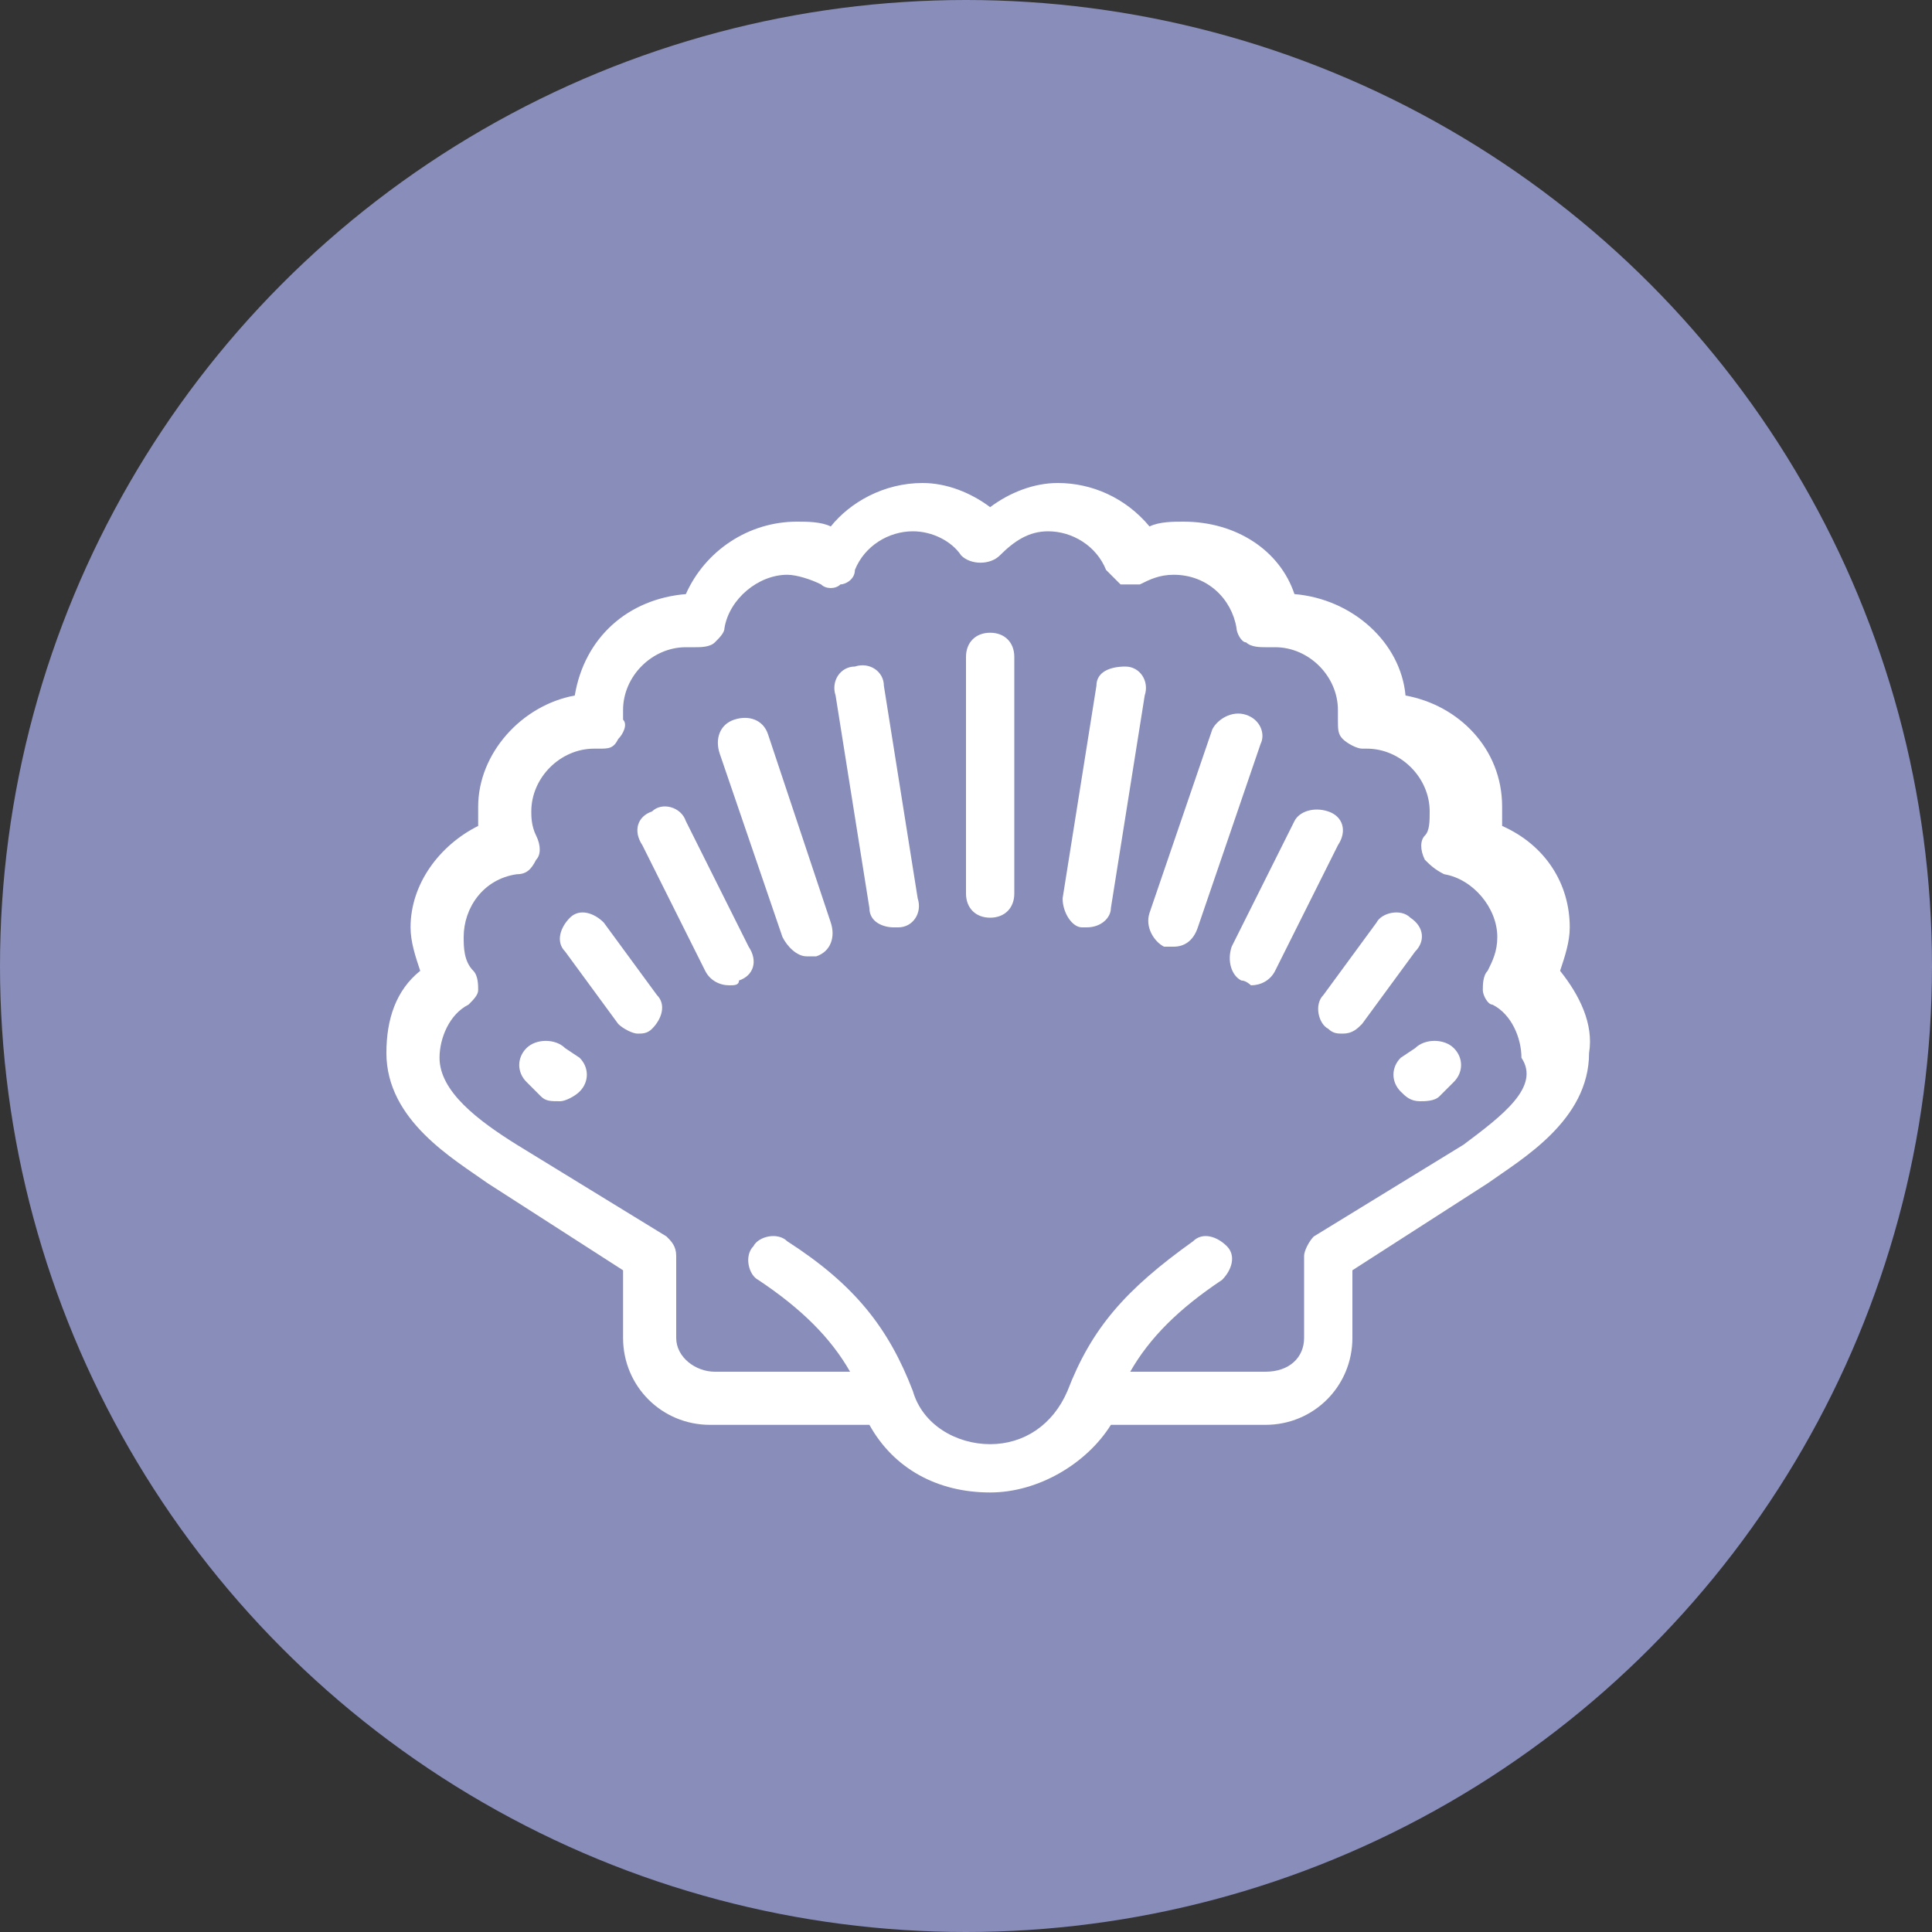
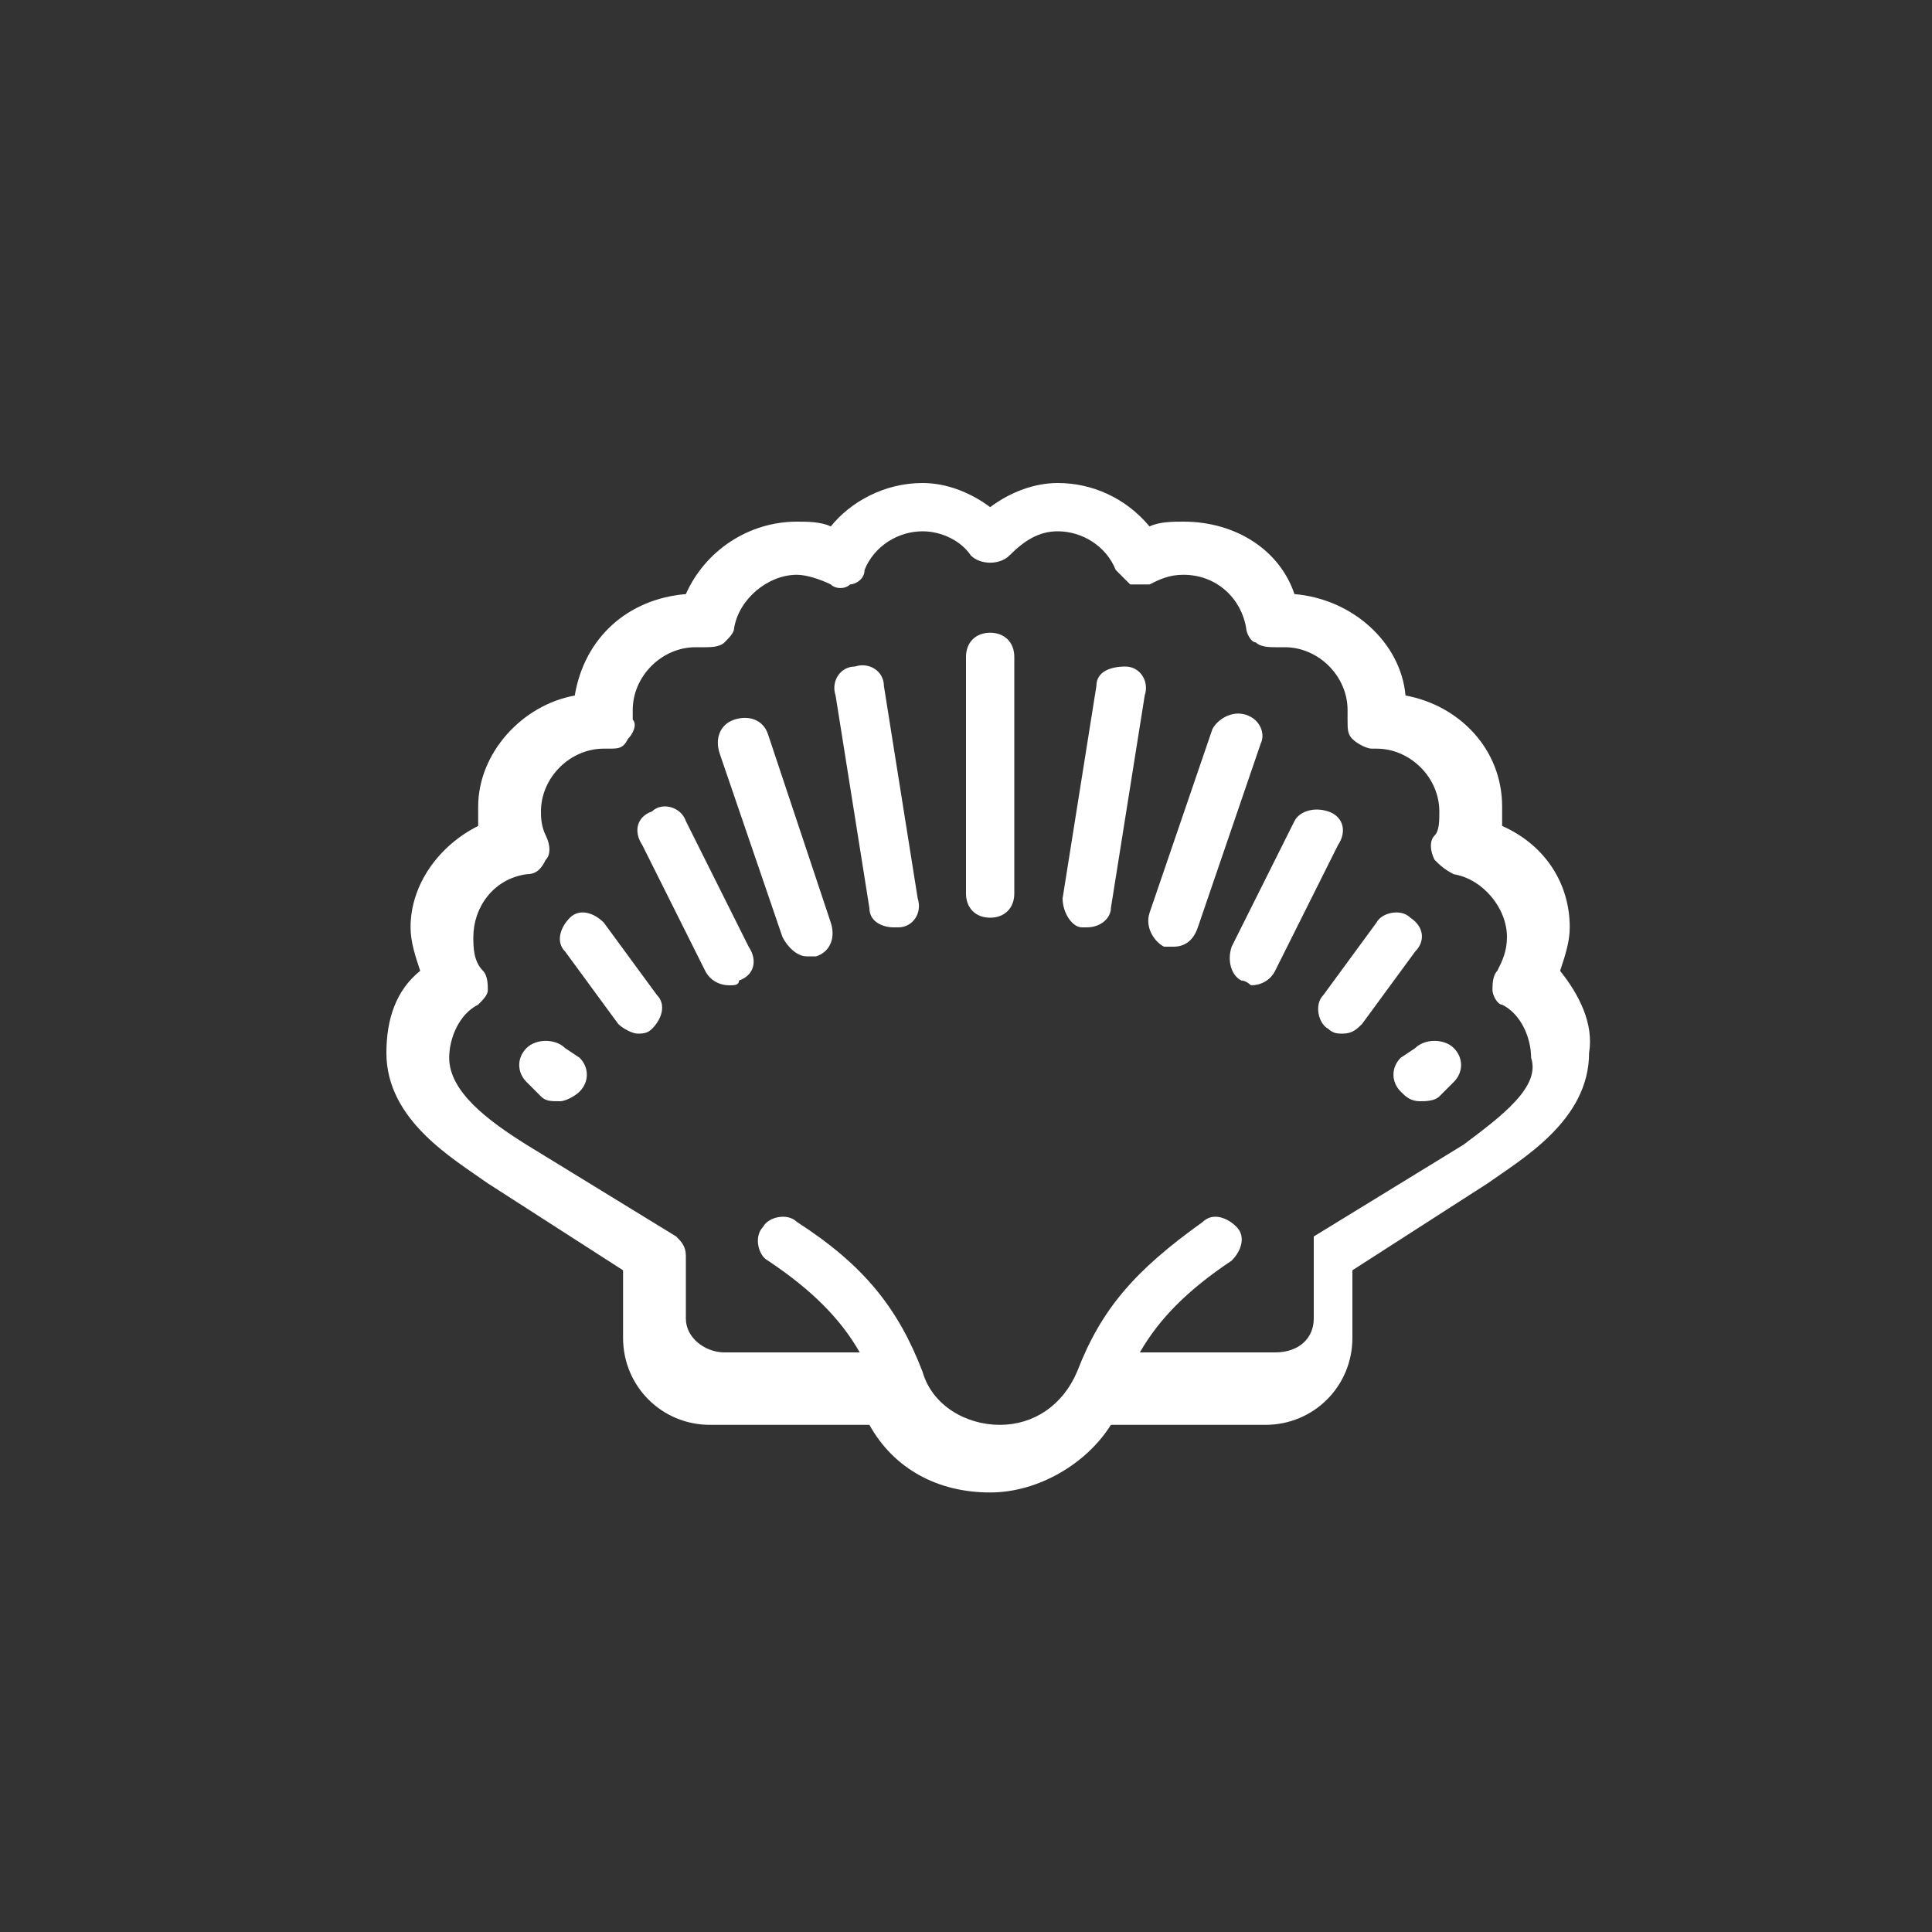
<svg xmlns="http://www.w3.org/2000/svg" version="1.1" id="Слой_1" x="0px" y="0px" viewBox="0 0 40 40" style="enable-background:new 0 0 40 40;" xml:space="preserve">
  <rect x="0" y="0" width="40" height="40" fill="#333333" stroke="none" />
  <style type="text/css">
	.st0{fill:#888DBA;}
	.st1{fill:#FFFFFF;}
</style>
-   <circle class="st0" cx="20" cy="20" r="20" />
-   <path class="st1" d="M32.3,20.1c0.1-0.3,0.2-0.6,0.2-0.9c0-0.9-0.5-1.7-1.4-2.1c0-0.1,0-0.3,0-0.4c0-1.2-0.9-2.1-2-2.3  c-0.1-1.1-1.1-2-2.3-2.1c-0.3-0.9-1.2-1.5-2.3-1.5c-0.2,0-0.5,0-0.7,0.1c-0.5-0.6-1.2-0.9-1.9-0.9c-0.5,0-1,0.2-1.4,0.5  c-0.4-0.3-0.9-0.5-1.4-0.5c-0.8,0-1.5,0.4-1.9,0.9c-0.2-0.1-0.5-0.1-0.7-0.1c-1,0-1.9,0.6-2.3,1.5c-1.2,0.1-2.1,0.9-2.3,2.1  c-1.1,0.2-2,1.2-2,2.3c0,0.1,0,0.3,0,0.4c-0.8,0.4-1.4,1.2-1.4,2.1c0,0.3,0.1,0.6,0.2,0.9c-0.5,0.4-0.7,1-0.7,1.7  c0,1.4,1.4,2.2,2.1,2.7l2.8,1.8v1.4c0,1,0.8,1.8,1.8,1.8H18c0.5,0.9,1.4,1.4,2.5,1.4c1,0,2-0.6,2.5-1.4h3.2c1,0,1.8-0.8,1.8-1.8  v-1.4l2.8-1.8c0.7-0.5,2.1-1.3,2.1-2.7C33,21.2,32.7,20.6,32.3,20.1z M30.3,23.7l-3.1,1.9C27.1,25.7,27,25.9,27,26v1.7  c0,0.4-0.3,0.7-0.8,0.7h-2.8c0.4-0.7,1-1.3,1.9-1.9c0.2-0.2,0.3-0.5,0.1-0.7c-0.2-0.2-0.5-0.3-0.7-0.1c-1.4,1-2.1,1.8-2.6,3.1  c0,0,0,0,0,0c-0.3,0.7-0.9,1.1-1.6,1.1c-0.7,0-1.4-0.4-1.6-1.1c0,0,0,0,0,0c-0.5-1.3-1.2-2.2-2.6-3.1c-0.2-0.2-0.6-0.1-0.7,0.1  c-0.2,0.2-0.1,0.6,0.1,0.7c0.9,0.6,1.5,1.2,1.9,1.9h-2.8c-0.4,0-0.8-0.3-0.8-0.7V26c0-0.2-0.1-0.3-0.2-0.4l-3.1-1.9  c-0.8-0.5-1.6-1.1-1.6-1.8c0-0.4,0.2-0.9,0.6-1.1c0.1-0.1,0.2-0.2,0.2-0.3c0-0.1,0-0.3-0.1-0.4c-0.2-0.2-0.2-0.5-0.2-0.7  c0-0.6,0.4-1.2,1.1-1.3c0.2,0,0.3-0.1,0.4-0.3c0.1-0.1,0.1-0.3,0-0.5c-0.1-0.2-0.1-0.4-0.1-0.5c0-0.7,0.6-1.3,1.3-1.3c0,0,0,0,0,0  c0,0,0.1,0,0.1,0c0.2,0,0.3,0,0.4-0.2c0.1-0.1,0.2-0.3,0.1-0.4l0-0.1c0,0,0-0.1,0-0.1c0-0.7,0.6-1.3,1.3-1.3c0.1,0,0.1,0,0.2,0  c0.1,0,0.3,0,0.4-0.1c0.1-0.1,0.2-0.2,0.2-0.3c0.1-0.6,0.7-1.1,1.3-1.1c0.2,0,0.5,0.1,0.7,0.2c0.1,0.1,0.3,0.1,0.4,0  c0.1,0,0.3-0.1,0.3-0.3c0.2-0.5,0.7-0.8,1.2-0.8c0.4,0,0.8,0.2,1,0.5c0.2,0.2,0.6,0.2,0.8,0c0.3-0.3,0.6-0.5,1-0.5  c0.5,0,1,0.3,1.2,0.8c0.1,0.1,0.2,0.2,0.3,0.3c0.1,0,0.3,0,0.4,0c0.2-0.1,0.4-0.2,0.7-0.2c0.7,0,1.2,0.5,1.3,1.1  c0,0.1,0.1,0.3,0.2,0.3c0.1,0.1,0.3,0.1,0.4,0.1c0.1,0,0.1,0,0.2,0c0.7,0,1.3,0.6,1.3,1.3c0,0,0,0.1,0,0.1l0,0.1  c0,0.2,0,0.3,0.1,0.4c0.1,0.1,0.3,0.2,0.4,0.2c0,0,0.1,0,0.1,0c0.7,0,1.3,0.6,1.3,1.3c0,0.2,0,0.4-0.1,0.5c-0.1,0.1-0.1,0.3,0,0.5  c0.1,0.1,0.2,0.2,0.4,0.3c0.6,0.1,1.1,0.7,1.1,1.3c0,0.3-0.1,0.5-0.2,0.7c-0.1,0.1-0.1,0.3-0.1,0.4c0,0.1,0.1,0.3,0.2,0.3  c0.4,0.2,0.6,0.7,0.6,1.1C31.9,22.5,31.1,23.1,30.3,23.7z M20.5,13.1c-0.3,0-0.5,0.2-0.5,0.5v4.9c0,0.3,0.2,0.5,0.5,0.5  c0.3,0,0.5-0.2,0.5-0.5v-4.9C21,13.3,20.8,13.1,20.5,13.1z M29.3,21.7L29,21.9c-0.2,0.2-0.2,0.5,0,0.7c0.1,0.1,0.2,0.2,0.4,0.2  c0.1,0,0.3,0,0.4-0.1l0.3-0.3c0.2-0.2,0.2-0.5,0-0.7C29.9,21.5,29.5,21.5,29.3,21.7z M29.2,19c-0.2-0.2-0.6-0.1-0.7,0.1l-1.1,1.5  c-0.2,0.2-0.1,0.6,0.1,0.7c0.1,0.1,0.2,0.1,0.3,0.1c0.2,0,0.3-0.1,0.4-0.2l1.1-1.5C29.5,19.5,29.5,19.2,29.2,19z M27.5,16.8  c-0.3-0.1-0.6,0-0.7,0.2l-1.3,2.6c-0.1,0.3,0,0.6,0.2,0.7c0.1,0,0.2,0.1,0.2,0.1c0.2,0,0.4-0.1,0.5-0.3l1.3-2.6  C27.9,17.2,27.8,16.9,27.5,16.8z M25.8,14.8c-0.3-0.1-0.6,0.1-0.7,0.3l-1.3,3.8c-0.1,0.3,0.1,0.6,0.3,0.7c0.1,0,0.1,0,0.2,0  c0.2,0,0.4-0.1,0.5-0.4l1.3-3.8C26.2,15.2,26.1,14.9,25.8,14.8z M23.3,13.8c-0.3,0-0.6,0.1-0.6,0.4l-0.7,4.4c0,0.3,0.2,0.6,0.4,0.6  c0,0,0.1,0,0.1,0c0.3,0,0.5-0.2,0.5-0.4l0.7-4.4C23.8,14.1,23.6,13.8,23.3,13.8z M11.7,21.7c-0.2-0.2-0.6-0.2-0.8,0  c-0.2,0.2-0.2,0.5,0,0.7l0.3,0.3c0.1,0.1,0.2,0.1,0.4,0.1c0.1,0,0.3-0.1,0.4-0.2c0.2-0.2,0.2-0.5,0-0.7L11.7,21.7z M12.5,19.1  c-0.2-0.2-0.5-0.3-0.7-0.1c-0.2,0.2-0.3,0.5-0.1,0.7l1.1,1.5c0.1,0.1,0.3,0.2,0.4,0.2c0.1,0,0.2,0,0.3-0.1c0.2-0.2,0.3-0.5,0.1-0.7  L12.5,19.1z M14.2,17c-0.1-0.3-0.5-0.4-0.7-0.2c-0.3,0.1-0.4,0.4-0.2,0.7l1.3,2.6c0.1,0.2,0.3,0.3,0.5,0.3c0.1,0,0.2,0,0.2-0.1  c0.3-0.1,0.4-0.4,0.2-0.7L14.2,17z M15.9,15.2c-0.1-0.3-0.4-0.4-0.7-0.3c-0.3,0.1-0.4,0.4-0.3,0.7l1.3,3.8c0.1,0.2,0.3,0.4,0.5,0.4  c0.1,0,0.1,0,0.2,0c0.3-0.1,0.4-0.4,0.3-0.7L15.9,15.2z M18.3,14.2c0-0.3-0.3-0.5-0.6-0.4c-0.3,0-0.5,0.3-0.4,0.6l0.7,4.4  c0,0.3,0.3,0.4,0.5,0.4c0,0,0.1,0,0.1,0c0.3,0,0.5-0.3,0.4-0.6L18.3,14.2z" />
+   <path class="st1" d="M32.3,20.1c0.1-0.3,0.2-0.6,0.2-0.9c0-0.9-0.5-1.7-1.4-2.1c0-0.1,0-0.3,0-0.4c0-1.2-0.9-2.1-2-2.3  c-0.1-1.1-1.1-2-2.3-2.1c-0.3-0.9-1.2-1.5-2.3-1.5c-0.2,0-0.5,0-0.7,0.1c-0.5-0.6-1.2-0.9-1.9-0.9c-0.5,0-1,0.2-1.4,0.5  c-0.4-0.3-0.9-0.5-1.4-0.5c-0.8,0-1.5,0.4-1.9,0.9c-0.2-0.1-0.5-0.1-0.7-0.1c-1,0-1.9,0.6-2.3,1.5c-1.2,0.1-2.1,0.9-2.3,2.1  c-1.1,0.2-2,1.2-2,2.3c0,0.1,0,0.3,0,0.4c-0.8,0.4-1.4,1.2-1.4,2.1c0,0.3,0.1,0.6,0.2,0.9c-0.5,0.4-0.7,1-0.7,1.7  c0,1.4,1.4,2.2,2.1,2.7l2.8,1.8v1.4c0,1,0.8,1.8,1.8,1.8H18c0.5,0.9,1.4,1.4,2.5,1.4c1,0,2-0.6,2.5-1.4h3.2c1,0,1.8-0.8,1.8-1.8  v-1.4l2.8-1.8c0.7-0.5,2.1-1.3,2.1-2.7C33,21.2,32.7,20.6,32.3,20.1z M30.3,23.7l-3.1,1.9v1.7  c0,0.4-0.3,0.7-0.8,0.7h-2.8c0.4-0.7,1-1.3,1.9-1.9c0.2-0.2,0.3-0.5,0.1-0.7c-0.2-0.2-0.5-0.3-0.7-0.1c-1.4,1-2.1,1.8-2.6,3.1  c0,0,0,0,0,0c-0.3,0.7-0.9,1.1-1.6,1.1c-0.7,0-1.4-0.4-1.6-1.1c0,0,0,0,0,0c-0.5-1.3-1.2-2.2-2.6-3.1c-0.2-0.2-0.6-0.1-0.7,0.1  c-0.2,0.2-0.1,0.6,0.1,0.7c0.9,0.6,1.5,1.2,1.9,1.9h-2.8c-0.4,0-0.8-0.3-0.8-0.7V26c0-0.2-0.1-0.3-0.2-0.4l-3.1-1.9  c-0.8-0.5-1.6-1.1-1.6-1.8c0-0.4,0.2-0.9,0.6-1.1c0.1-0.1,0.2-0.2,0.2-0.3c0-0.1,0-0.3-0.1-0.4c-0.2-0.2-0.2-0.5-0.2-0.7  c0-0.6,0.4-1.2,1.1-1.3c0.2,0,0.3-0.1,0.4-0.3c0.1-0.1,0.1-0.3,0-0.5c-0.1-0.2-0.1-0.4-0.1-0.5c0-0.7,0.6-1.3,1.3-1.3c0,0,0,0,0,0  c0,0,0.1,0,0.1,0c0.2,0,0.3,0,0.4-0.2c0.1-0.1,0.2-0.3,0.1-0.4l0-0.1c0,0,0-0.1,0-0.1c0-0.7,0.6-1.3,1.3-1.3c0.1,0,0.1,0,0.2,0  c0.1,0,0.3,0,0.4-0.1c0.1-0.1,0.2-0.2,0.2-0.3c0.1-0.6,0.7-1.1,1.3-1.1c0.2,0,0.5,0.1,0.7,0.2c0.1,0.1,0.3,0.1,0.4,0  c0.1,0,0.3-0.1,0.3-0.3c0.2-0.5,0.7-0.8,1.2-0.8c0.4,0,0.8,0.2,1,0.5c0.2,0.2,0.6,0.2,0.8,0c0.3-0.3,0.6-0.5,1-0.5  c0.5,0,1,0.3,1.2,0.8c0.1,0.1,0.2,0.2,0.3,0.3c0.1,0,0.3,0,0.4,0c0.2-0.1,0.4-0.2,0.7-0.2c0.7,0,1.2,0.5,1.3,1.1  c0,0.1,0.1,0.3,0.2,0.3c0.1,0.1,0.3,0.1,0.4,0.1c0.1,0,0.1,0,0.2,0c0.7,0,1.3,0.6,1.3,1.3c0,0,0,0.1,0,0.1l0,0.1  c0,0.2,0,0.3,0.1,0.4c0.1,0.1,0.3,0.2,0.4,0.2c0,0,0.1,0,0.1,0c0.7,0,1.3,0.6,1.3,1.3c0,0.2,0,0.4-0.1,0.5c-0.1,0.1-0.1,0.3,0,0.5  c0.1,0.1,0.2,0.2,0.4,0.3c0.6,0.1,1.1,0.7,1.1,1.3c0,0.3-0.1,0.5-0.2,0.7c-0.1,0.1-0.1,0.3-0.1,0.4c0,0.1,0.1,0.3,0.2,0.3  c0.4,0.2,0.6,0.7,0.6,1.1C31.9,22.5,31.1,23.1,30.3,23.7z M20.5,13.1c-0.3,0-0.5,0.2-0.5,0.5v4.9c0,0.3,0.2,0.5,0.5,0.5  c0.3,0,0.5-0.2,0.5-0.5v-4.9C21,13.3,20.8,13.1,20.5,13.1z M29.3,21.7L29,21.9c-0.2,0.2-0.2,0.5,0,0.7c0.1,0.1,0.2,0.2,0.4,0.2  c0.1,0,0.3,0,0.4-0.1l0.3-0.3c0.2-0.2,0.2-0.5,0-0.7C29.9,21.5,29.5,21.5,29.3,21.7z M29.2,19c-0.2-0.2-0.6-0.1-0.7,0.1l-1.1,1.5  c-0.2,0.2-0.1,0.6,0.1,0.7c0.1,0.1,0.2,0.1,0.3,0.1c0.2,0,0.3-0.1,0.4-0.2l1.1-1.5C29.5,19.5,29.5,19.2,29.2,19z M27.5,16.8  c-0.3-0.1-0.6,0-0.7,0.2l-1.3,2.6c-0.1,0.3,0,0.6,0.2,0.7c0.1,0,0.2,0.1,0.2,0.1c0.2,0,0.4-0.1,0.5-0.3l1.3-2.6  C27.9,17.2,27.8,16.9,27.5,16.8z M25.8,14.8c-0.3-0.1-0.6,0.1-0.7,0.3l-1.3,3.8c-0.1,0.3,0.1,0.6,0.3,0.7c0.1,0,0.1,0,0.2,0  c0.2,0,0.4-0.1,0.5-0.4l1.3-3.8C26.2,15.2,26.1,14.9,25.8,14.8z M23.3,13.8c-0.3,0-0.6,0.1-0.6,0.4l-0.7,4.4c0,0.3,0.2,0.6,0.4,0.6  c0,0,0.1,0,0.1,0c0.3,0,0.5-0.2,0.5-0.4l0.7-4.4C23.8,14.1,23.6,13.8,23.3,13.8z M11.7,21.7c-0.2-0.2-0.6-0.2-0.8,0  c-0.2,0.2-0.2,0.5,0,0.7l0.3,0.3c0.1,0.1,0.2,0.1,0.4,0.1c0.1,0,0.3-0.1,0.4-0.2c0.2-0.2,0.2-0.5,0-0.7L11.7,21.7z M12.5,19.1  c-0.2-0.2-0.5-0.3-0.7-0.1c-0.2,0.2-0.3,0.5-0.1,0.7l1.1,1.5c0.1,0.1,0.3,0.2,0.4,0.2c0.1,0,0.2,0,0.3-0.1c0.2-0.2,0.3-0.5,0.1-0.7  L12.5,19.1z M14.2,17c-0.1-0.3-0.5-0.4-0.7-0.2c-0.3,0.1-0.4,0.4-0.2,0.7l1.3,2.6c0.1,0.2,0.3,0.3,0.5,0.3c0.1,0,0.2,0,0.2-0.1  c0.3-0.1,0.4-0.4,0.2-0.7L14.2,17z M15.9,15.2c-0.1-0.3-0.4-0.4-0.7-0.3c-0.3,0.1-0.4,0.4-0.3,0.7l1.3,3.8c0.1,0.2,0.3,0.4,0.5,0.4  c0.1,0,0.1,0,0.2,0c0.3-0.1,0.4-0.4,0.3-0.7L15.9,15.2z M18.3,14.2c0-0.3-0.3-0.5-0.6-0.4c-0.3,0-0.5,0.3-0.4,0.6l0.7,4.4  c0,0.3,0.3,0.4,0.5,0.4c0,0,0.1,0,0.1,0c0.3,0,0.5-0.3,0.4-0.6L18.3,14.2z" />
</svg>